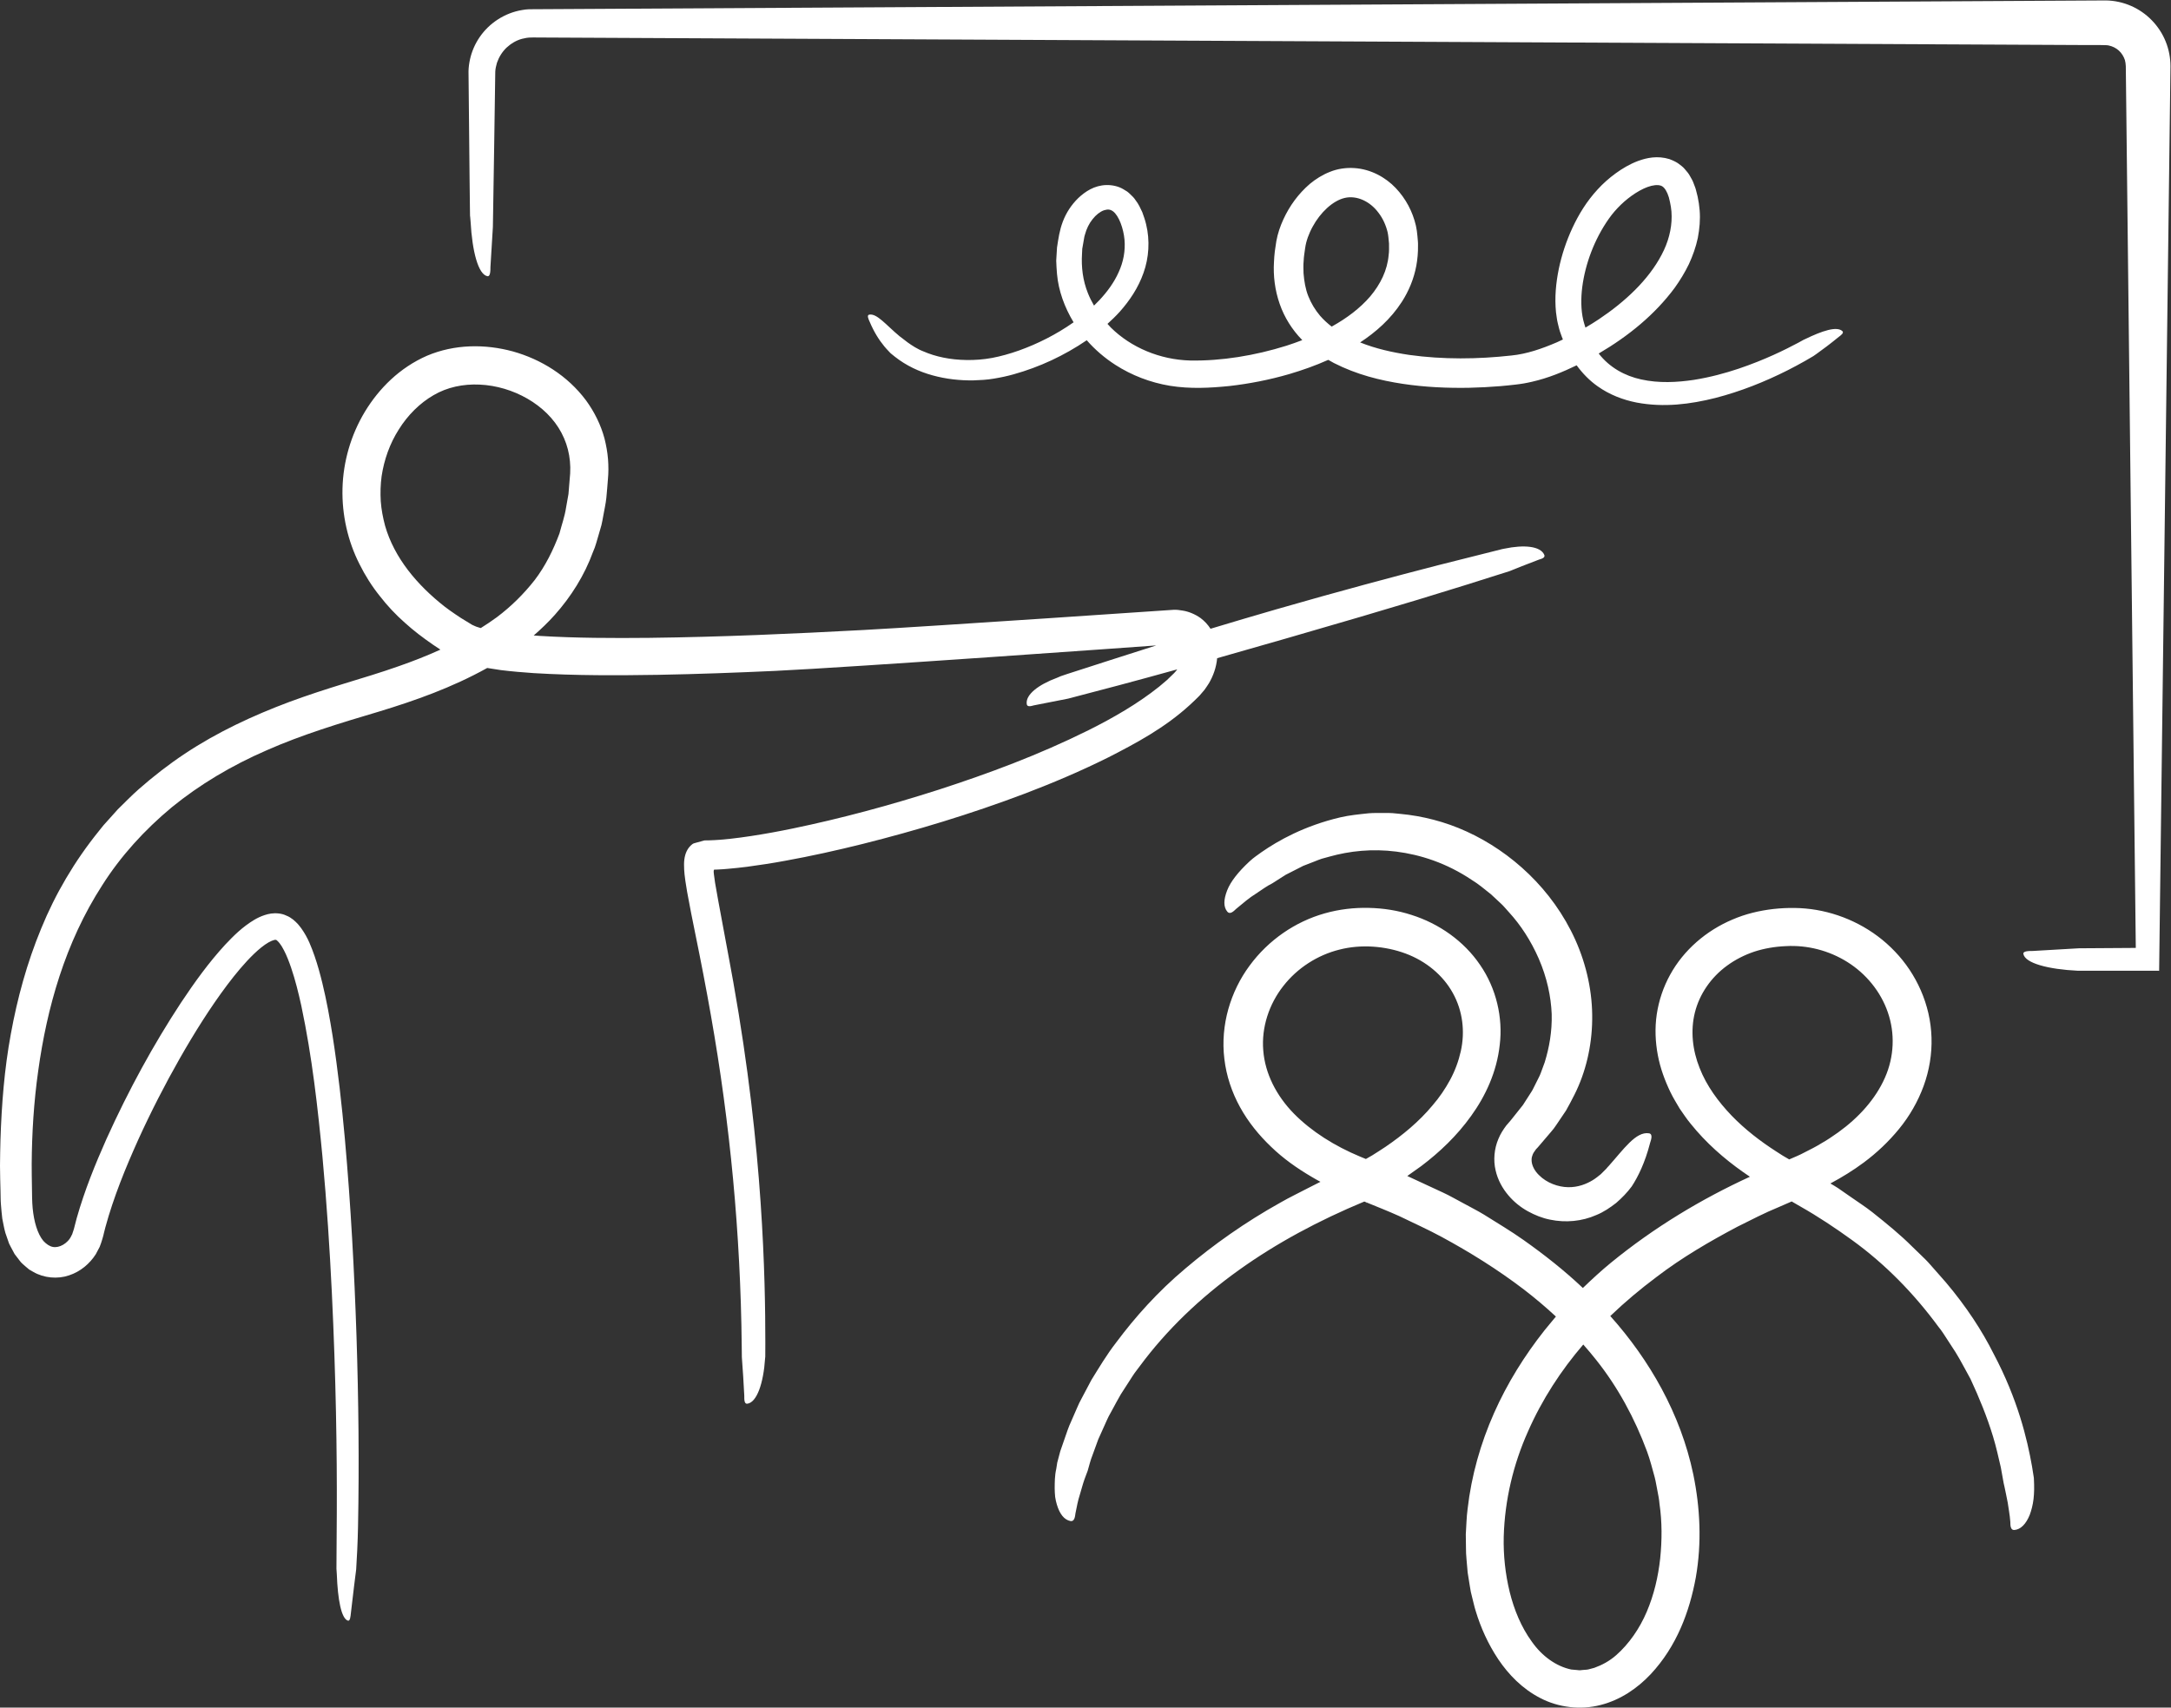
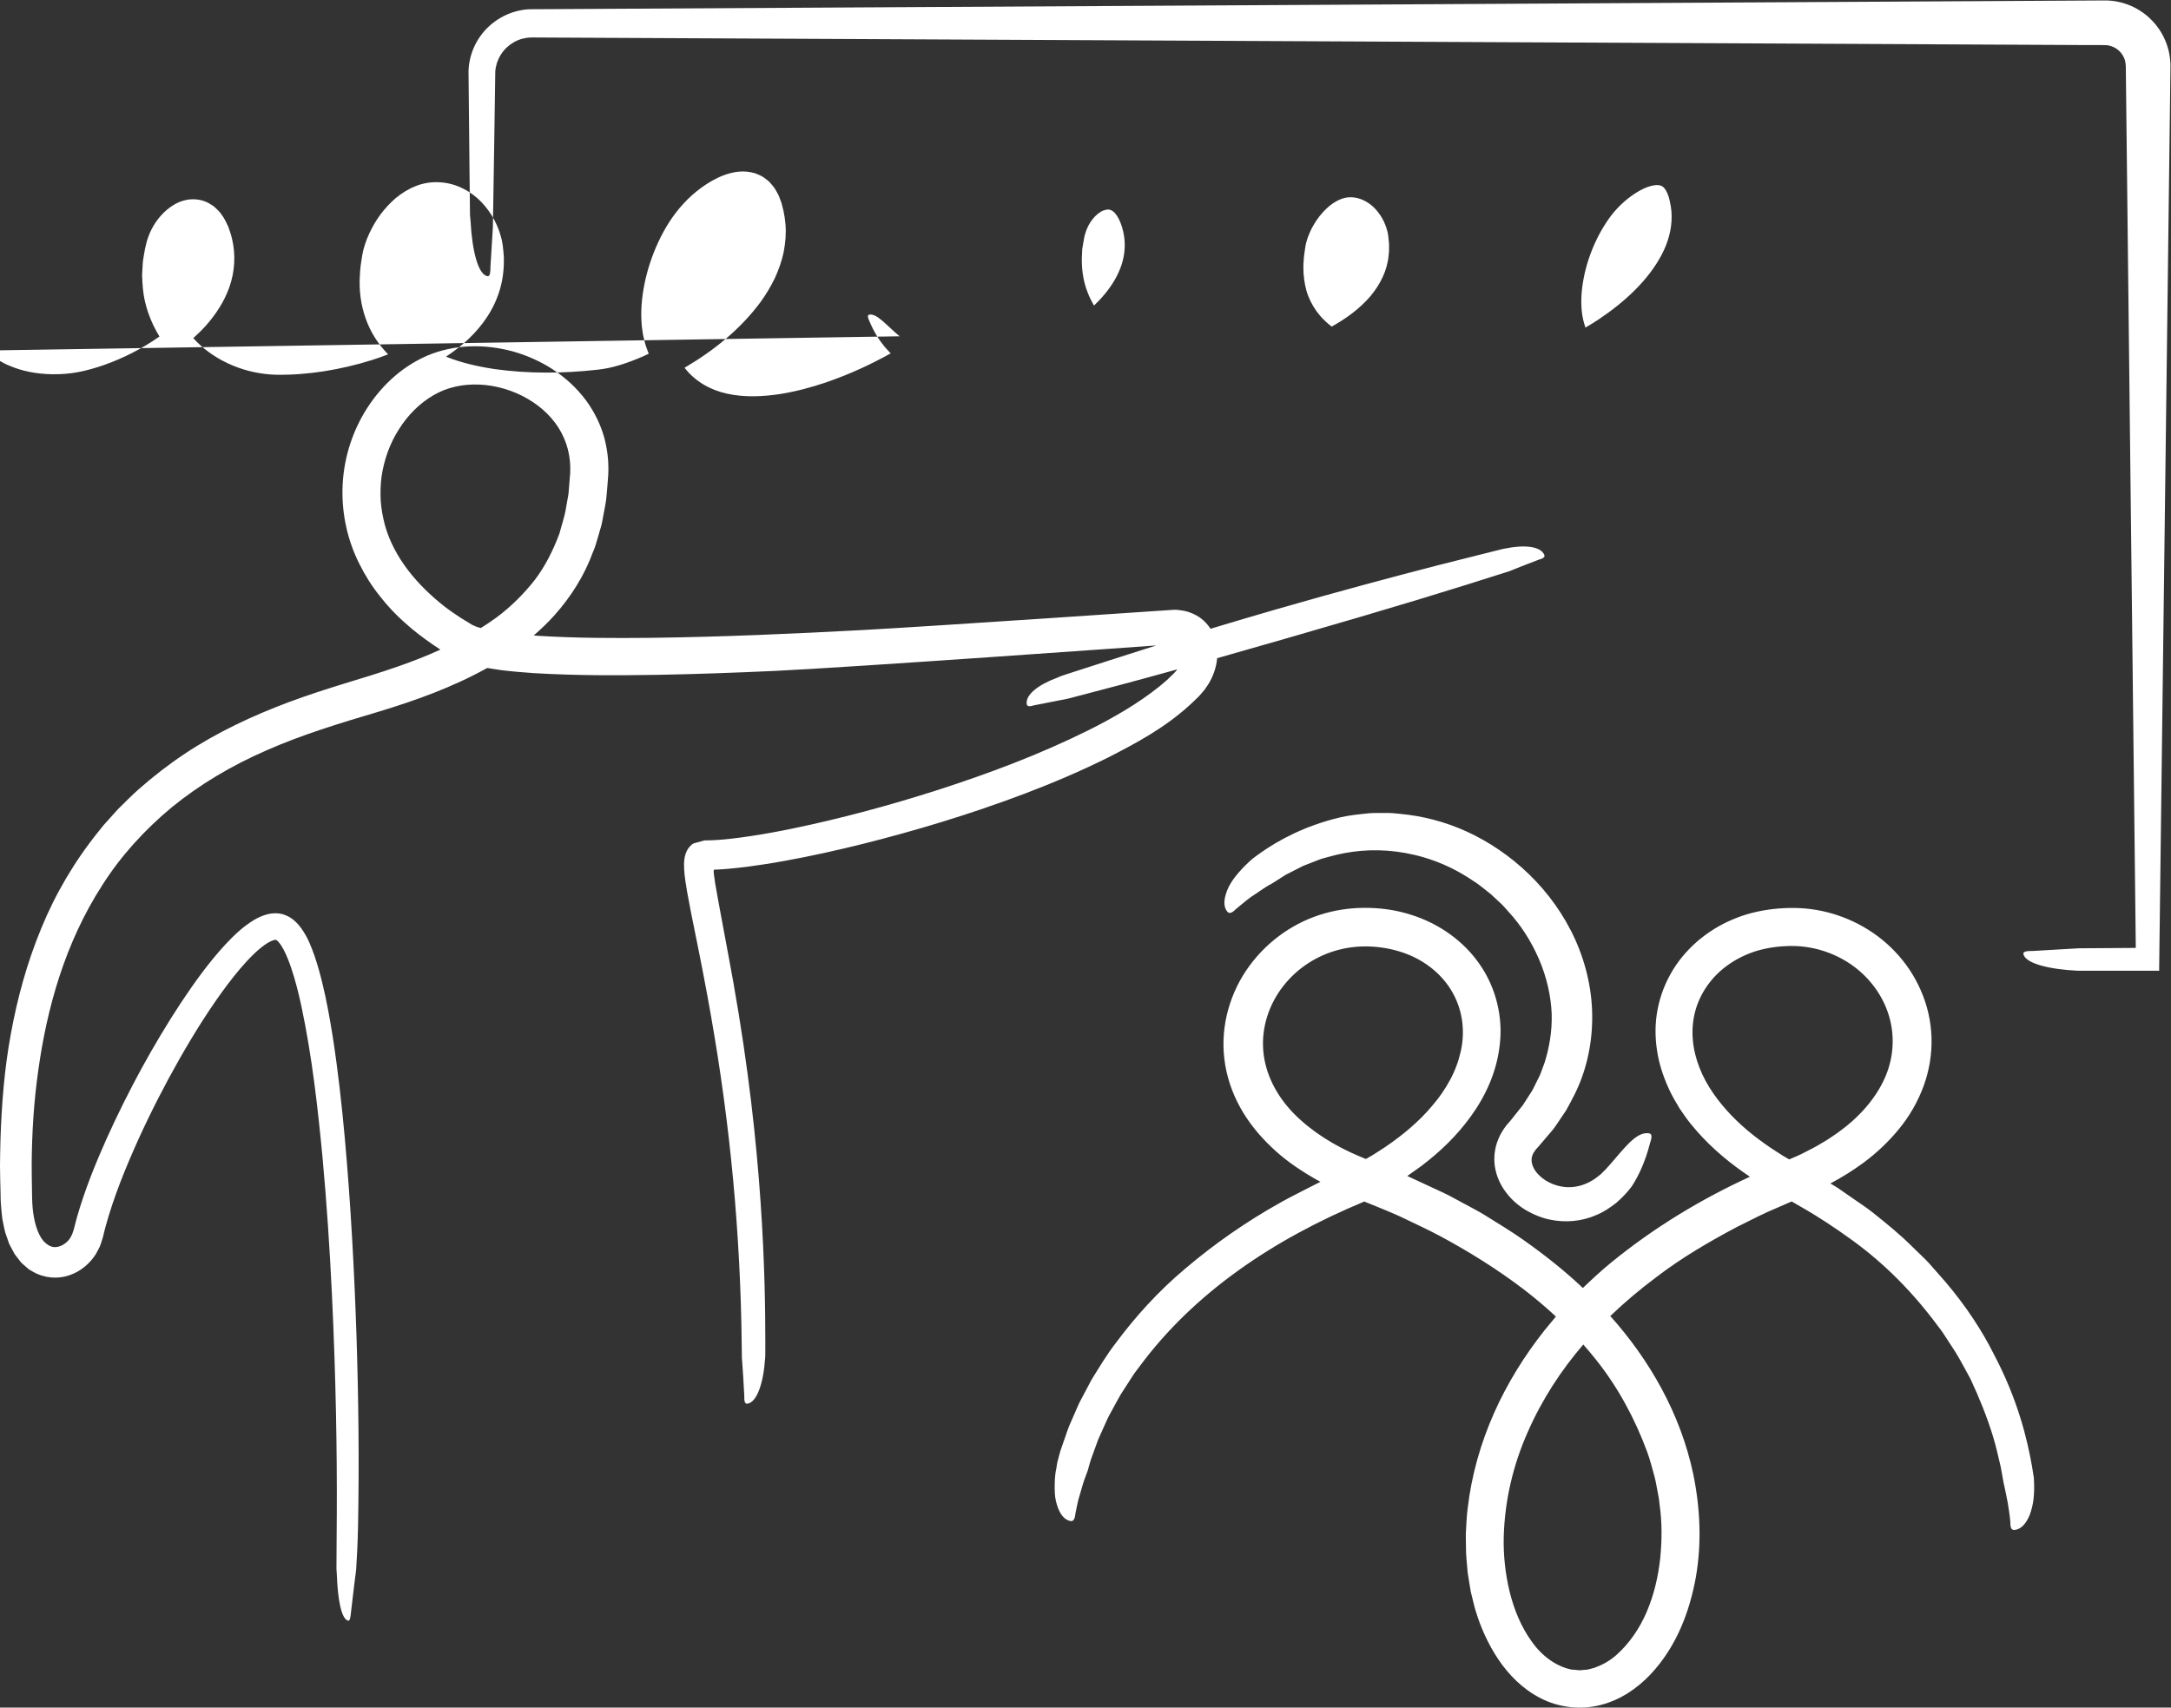
<svg xmlns="http://www.w3.org/2000/svg" xmlns:ns1="http://sodipodi.sourceforge.net/DTD/sodipodi-0.dtd" xmlns:ns2="http://www.inkscape.org/namespaces/inkscape" version="1.1" id="svg2" width="1009.013" height="793.707" viewBox="0 0 1009.013 793.707" ns1:docname="INS_Education_Red.eps">
  <rect x="0" y="0" width="1009.013" height="793.707" fill="#333333" stroke="none" />
  <defs id="defs6" />
  <g id="g8" ns2:groupmode="layer" ns2:label="ink_ext_XXXXXX" transform="matrix(1.333,0,0,-1.333,0,793.707)">
    <g id="g10" transform="scale(0.1)">
-       <path d="m 7567.63,5723.22 c -0.07,-19.54 -39.26,-3112.57 -39.5,-3153.14 0.68,-2.24 -1.73,-0.53 -3.11,-0.7 h -280.03 c -103.76,4.94 -184.26,26.35 -190.2,58.62 -1.89,10.25 18.85,10.37 32.97,10.37 44.57,2.53 146.28,8.43 160.62,9.3 66.49,0.43 131,0.85 193.88,1.26 1.53,0.17 3.51,-0.15 4.57,0.41 -0.04,1.69 -0.24,3.36 -0.15,4.95 l -34.77,3068.35 c 0,1.7 -0.16,1.89 -0.18,2.9 -0.11,6.64 -1.4,12.99 -2.96,19.28 -4,12.27 -11.04,23.95 -21.01,33.01 -9.96,9.06 -22.31,15.15 -35.41,17.86 -7.03,2.15 -42.99,1.2 -70.07,1.47 -57.03,0.06 -5410.12,26.39 -5410.12,26.39 -6.88,-0.01 -16.24,0.35 -20.49,-0.07 -10.62,0.04 -21.02,-1.85 -31.17,-4.44 -20.33,-5.32 -38.86,-16.54 -54.34,-30.81 -15.24,-14.62 -26.61,-33.02 -33.46,-52.85 -2.84,-10.1 -5.44,-20.35 -5.88,-30.97 0,0 -7.7,-531.36 -8.35,-541.56 -2.49,-40.81 -5.17,-84.89 -8.46,-138.7 -0.06,-14.11 -0.3,-34.85 -10.53,-32.96 -32.12,5.95 -53.06,86.44 -58.73,190.2 0,0 -1.34,15.56 -1.7,19.86 -0.24,-18.84 -1.04,65.82 -1.78,126.48 -0.73,65.75 -3.77,377.95 -3.77,377.95 0.24,13.68 2.15,27.5 5.07,41.17 5.98,27.38 17.42,54.17 33.9,78.12 32.63,47.98 86.62,84.46 148.66,94.45 7.7,1.43 15.48,2.35 23.34,2.6 0,0 5477.65,30.8 5498.01,30.73 29.83,-0.45 59.85,-6.9 87.28,-18.87 55.04,-23.79 99.13,-69.43 121.19,-124.5 11.12,-27.38 16.7,-57.24 16.68,-86.16 z M 5385.9,2250.29 c 15.59,50.63 25.88,106.72 24.29,168.01 -2.5,61.13 -16.3,126.92 -45.15,193.33 -27.36,62.62 -63.09,117.32 -104,161.93 -10.24,11.17 -19.56,22.92 -30.61,32.66 -10.75,10.03 -21.32,19.9 -31.74,29.62 -22.44,17.45 -43.24,35.83 -66.22,49.58 -89.01,59.9 -180.46,88.73 -264.3,99.43 -84.24,10.61 -162.01,2.31 -233.38,-17.66 -8.96,-2.47 -17.87,-4.92 -26.74,-7.37 -8.81,-2.69 -17.2,-6.6 -25.8,-9.8 l -38.4,-14.91 -61.28,-31.24 c -15.59,-9.95 -31.22,-19.91 -46.93,-29.93 -18.74,-8.89 -36.35,-22.66 -57.56,-36.36 -21.63,-13.22 -43.05,-31.64 -68.11,-52.48 -8.64,-8.45 -21.46,-20.71 -30.57,-9.98 -14.31,16.9 -13.13,42.52 -0.89,74.14 12.42,32.09 40.14,65.76 76.04,99.43 0,0 2.03,2.15 6.34,5.71 6.72,5.29 1.49,2.9 37.76,28.61 57.58,39.94 148.74,91.72 274.65,121.26 31.43,7.37 64.97,10.6 99.97,14.3 17.52,1.3 35.49,0.88 53.77,0.85 9.13,-0.02 18.4,0.41 27.66,-0.43 9.26,-0.89 18.59,-1.79 28.01,-2.69 75.24,-7.06 154.8,-26.48 231.61,-61.77 152.99,-70 298.49,-200.13 378.46,-377.84 39.61,-88.46 60.09,-184.57 58.6,-278.13 -1.11,-93.65 -23.07,-184.2 -61.48,-260.69 -9.59,-19.11 -19.51,-37.83 -29.73,-55.92 -11.57,-17.15 -23,-34.09 -34.27,-50.8 -5.35,-8.49 -11.69,-16.33 -18.31,-23.93 -6.47,-7.68 -45.87,-53.76 -45.87,-53.76 l -6.17,-6.47 c -6.11,-8.1 -11.06,-15.26 -12.87,-22.39 -2.83,-7 -2.88,-13.83 -2.24,-21.25 1.65,-14.71 10.49,-31.99 24.66,-45.88 28.07,-28.78 68.93,-42.43 102.64,-42.87 34.42,-0.51 63.34,11.05 85.46,24.48 11.08,6.72 20.17,14.49 28.3,20.95 7.53,7.52 13.91,13.89 19.07,19.04 5.88,7.4 4.96,5.72 6.33,7.28 0.83,0.82 1.26,1.24 1.26,1.24 52.91,59.2 95.65,122.1 141.18,114.92 14.07,-2.16 8.05,-21.19 3.79,-34.06 -17.33,-67.74 -41.85,-117.47 -63.79,-151 -15.54,-21.12 -34.19,-40.25 -54.35,-57.71 -21.2,-16.48 -43.7,-31.85 -69.17,-42.18 -50.08,-22.24 -107.6,-27.39 -161.35,-16.11 -27.08,5.35 -53.05,15.77 -77.76,29.41 -24.7,13.72 -47.82,31.96 -67.71,55.48 -19.77,23.39 -36.7,52.6 -44.54,87.56 -8.11,34.69 -4.81,74.93 9.88,109.03 6.93,17.33 16.97,32.62 27.25,46.46 5.31,6.16 10.64,12.36 16.02,18.61 0,0 38.73,48.31 42.17,52.96 3.14,4.94 22.28,35.14 29.09,45.32 6.84,10.22 11.24,21.74 17.22,32.76 5.16,11.37 12.07,22.27 16.27,34.45 4.18,12.15 8.95,24.32 13.54,36.8 z m 651.58,-186.07 c -46.33,48.44 -87.42,103.93 -111.54,166.07 -24.68,61.66 -32.47,129.65 -16.45,193.59 16.03,63.78 55.8,122.37 112.43,163.49 28.19,20.63 60.28,37.05 94.76,48.65 34.65,11.23 71.55,17.53 109.34,19.15 75.31,4.32 150.89,-15.09 215.29,-55.49 64.25,-40.23 116.1,-102.75 140.93,-175.54 25.17,-72.62 22.42,-154.19 -10.14,-227.61 -32.33,-73.63 -90.86,-138.95 -163.17,-190.9 -18.38,-12.72 -36.61,-25.75 -56.63,-36.84 -19.18,-12.13 -39.86,-22.4 -60.51,-32.83 -17.01,-9.3 -35.4,-16.58 -53.46,-24.46 -15.25,8.7 -30.37,17.57 -45.07,27.6 -55.38,35.57 -108.97,76.67 -155.78,125.12 z M 5769.33,803.148 c 4.02,-15.148 6.12,-30.718 9.34,-46.117 3.13,-15.429 6.09,-30.941 7.39,-46.672 9.17,-62.589 8.93,-126.769 2.4,-190.339 -6.87,-63.528 -21.7,-126.899 -46.77,-185.661 -24.89,-58.546 -61.64,-111.757 -106.27,-151.211 -23.83,-21.078 -50.22,-34.968 -76.61,-44.429 -6.75,-1.649 -13.4,-3.59 -20.1,-5.387 -6.67,-1.793 -13.55,-1.184 -20.25,-2.121 l -10.1,-1.102 c -3.36,-0.019 -6.7,0.68 -10.04,0.922 l -20.02,1.75 c -52.34,11.047 -102.07,46.52 -137.79,97.668 -36.51,50.18 -61.53,110.871 -76.93,173.313 -15.22,62.668 -22.12,127.468 -20.66,191.64 3.48,128.457 33.69,253.418 84.04,366.129 49.47,112.979 116.33,214.969 193.29,304.499 15.64,-17.71 30.96,-35.78 45.68,-54.49 74.64,-93.93 133.59,-202.24 176.74,-318.739 10.82,-29.231 18.17,-59.449 26.66,-89.653 z M 4511.41,2071.15 c -61.58,62.84 -100.86,140.52 -106.89,220.72 -6.6,80.05 20.24,161.03 69.76,224.05 49.27,63.4 119.98,108.34 195.95,127.16 75.31,19.38 159.51,12.62 230.31,-13.59 71.28,-26.39 130.78,-75.77 164.88,-137.7 34.46,-61.76 43.27,-134.48 27.79,-203.26 -7.74,-34.44 -20.19,-68.19 -37.28,-99.76 -17.16,-31.73 -37.71,-61.75 -61.64,-89.38 -46.62,-56.09 -103.86,-103.27 -163.73,-144.09 -15.3,-9.85 -30.28,-20.04 -45.65,-29.39 -7.45,-4.52 -15.02,-8.61 -22.54,-12.92 -2.36,0.97 -4.82,1.98 -7.18,2.95 -0.58,2.18 -0.64,2.72 0,0 -4.25,1.74 -8.61,3.53 -12.85,5.27 -88.67,36.95 -168.96,87.19 -230.93,149.94 z M 7091.46,797.371 c -0.04,0.699 -0.18,3.871 -0.18,3.871 -0.39,2.418 -4.62,28.836 -6.51,40.617 -16.52,93.473 -49.12,232.411 -133.92,392.201 -40.43,80.75 -95.72,165.22 -166.27,248.64 -17.65,20.87 -36.84,41.17 -55.33,62.85 -9.27,10.87 -19.63,20.78 -30.05,30.87 -10.42,10.09 -21.13,20.08 -31.57,30.55 -41.93,42.02 -89.43,80.56 -139.07,120.09 -24.77,19.72 -52.13,36.81 -78.82,55.73 -13.43,9.35 -26.97,18.77 -40.61,28.27 -8.84,5.8 -18.01,11.17 -27.22,16.54 40.4,21.58 79.54,45.75 116.24,72.98 45.6,33.84 87.12,73.21 123.38,117.53 36.21,44.29 65.48,95.01 85.36,149.22 19.85,54.24 29.47,112.32 27.54,169.47 -3.38,114.9 -53.22,222.28 -127.53,299.65 -74.24,78.2 -172.66,127.6 -273.39,144.91 -50.63,8.72 -101.18,8.64 -149.99,3.38 -49.06,-5.62 -97.67,-17.2 -143.11,-36.86 -90.95,-38.37 -170.11,-106.13 -217.37,-192.6 -23.74,-42.99 -39.45,-90.1 -46.57,-137.9 -7.1,-47.87 -4.93,-96.1 3.66,-141.86 8.55,-45.83 24.63,-89.05 43.9,-129.25 9.73,-20.3 21.47,-38.76 32.51,-57.81 12.55,-17.71 24.36,-36.18 38.12,-52.54 53.71,-66.97 116.67,-121.91 182.76,-168.43 7.83,-5.61 15.79,-11.06 23.83,-16.4 -168.86,-77.65 -333.28,-176.15 -484.91,-300.14 -33.67,-27.53 -65.78,-57.31 -97.5,-87.76 -65.02,61.6 -134.96,116.43 -206.5,167.09 -45.18,31.99 -92.26,59.75 -138.42,88.83 -23.28,14.19 -47.59,26.2 -71.27,39.33 -23.98,12.48 -47.25,26.43 -71.67,37.59 -24.3,11.44 -119.15,55.53 -124.27,57.63 0.22,0.14 32.7,23.26 48.83,34.75 63.35,47.87 123.76,104.86 173.79,174.78 50.03,69.23 89.53,153.6 99.72,248.08 11.51,93.82 -11.79,196.46 -68.71,278.69 -56.18,82.86 -142.95,143.76 -238.92,174.09 -47.99,15.58 -98.41,23.49 -148.88,24.51 -50.86,1.22 -103.53,-4.67 -154.29,-19.22 -101.84,-28.69 -195.93,-92.83 -261.58,-182.42 -65.82,-88.92 -102.2,-206.6 -87.79,-324.76 6.85,-58.76 25.99,-116.39 54.61,-168.23 28.56,-51.99 66.14,-98.14 108.42,-138.4 42.09,-40.79 89.81,-74.43 139.66,-103.8 10.6,-6.48 21.44,-12.46 32.33,-18.32 -14.41,-7.09 -28.63,-14.54 -42.82,-21.7 -32.32,-17.01 -64.91,-32.37 -95.75,-50.15 -124.39,-69.32 -234.88,-147.81 -331.44,-229.65 -97.11,-81.43 -176.57,-170.69 -241.87,-258.34 -33.63,-43.23 -60.35,-88.65 -86.75,-131.17 -11.74,-22.18 -23.2,-43.82 -34.37,-64.92 -5.82,-10.41 -10.91,-21.04 -15.35,-31.83 -4.67,-10.67 -22.82,-52.201 -27.22,-62.291 -4.35,-10.117 -7.48,-20.589 -11.18,-30.64 -7.02,-20.239 -13.83,-39.879 -20.43,-58.91 -14.72,-54.368 -9.65,-36.938 -11.03,-42.75 -0.63,-4 -2.85,-18.489 -2.85,-18.489 -5.55,-23.629 -5.35,-47.23 -5.55,-68.179 0.13,-10.551 0.7,-20.571 1.69,-29.969 1.27,-9.442 3.6,-18.371 5.94,-26.5 9.71,-32.633 25.54,-53.141 47.3,-57.363 13.82,-2.657 16.1,14.89 17.5,26.851 4.77,23.77 8.73,45.18 15.18,64.731 5.99,19.589 10.47,37.898 16.73,55.191 3.23,8.609 10.74,28.668 10.74,28.668 l 7.51,26.691 c 2.3,9.457 5.97,18.52 9.28,27.68 l 20,54.93 24.01,53.441 c 4.12,8.86 7.78,17.918 12.26,26.608 l 14.08,25.8 c 9.53,17.11 18.36,34.61 28.43,51.46 l 31.97,49.59 c 5.43,8.21 10.38,16.72 16.2,24.69 l 17.84,23.67 c 94,127.13 211.36,239.08 345.02,334.79 131.81,94.54 279.34,173.44 437.95,239.36 1.89,-0.77 3.78,-1.56 5.67,-2.34 2.17,-8.13 2.67,-9.58 0.41,-0.16 38.31,-15.61 76.73,-30.86 115.05,-48.01 49.01,-23.83 99.54,-46.36 148.5,-72.88 98.09,-53.15 194.76,-113.2 286.79,-183.39 38.28,-29.42 75.58,-60.87 111.54,-94.24 -13.47,-15.81 -26.37,-32.18 -39.77,-48.14 -69.22,-87.55 -129.74,-184.15 -176.15,-288.89 -46.4,-104.64 -78.69,-217.301 -91.99,-334.019 -3.94,-29.071 -4.2,-58.731 -6.28,-88.141 l 0.58,-44.5 c 0,-14.84 0.4,-29.699 2.06,-44.59 l 3.92,-44.668 c 2.08,-14.863 4.74,-29.711 7.13,-44.582 l 3.77,-22.301 5.42,-22.129 c 3.85,-14.718 6.83,-29.601 11.51,-44.191 17.65,-58.59 43.42,-115.969 79.05,-169.32 35.76,-52.887 83.36,-102.598 146.48,-134.95 62.54,-32.809 140.71,-42.449 210.36,-24.008 70.19,17.867 128.86,59.117 174.06,106.949 91.03,97.23 135.86,218.449 157.73,338.168 21.07,120.601 15.07,242.851 -8.94,359.293 -44.21,210.858 -152.57,398.888 -289.31,551.778 51.36,49.33 105.48,94.46 160.94,136.01 90.06,68.81 186.46,124.64 282.1,175.34 48.58,24.16 96.08,48.86 145.26,68.93 14.83,6.46 29.49,12.84 44.19,19.24 10.15,-5.79 20.01,-11.75 29.67,-17.22 63.37,-35.86 123.12,-75.8 181.19,-117.81 116.1,-83.99 216.15,-186.98 300.47,-301.6 11.32,-13.8 20.92,-28.78 30.48,-43.8 l 29.15,-44.86 c 18.94,-30.24 34.72,-62.4 52.41,-93.63 30.23,-64.97 57.66,-131.82 78.86,-201.601 10.6,-34.898 18.43,-70.597 26.81,-106.367 3.04,-17.434 9.99,-55.523 9.99,-55.523 1.21,-4.137 2.02,-8.379 2.9,-12.668 3.46,-17.172 7.62,-35.379 11.32,-55.481 2.61,-20.051 7.32,-42.172 8.97,-66.691 0.06,-12.008 0.36,-29.649 14.4,-28.379 22,2.012 40.33,20.871 53.16,52.422 5.82,15.668 10.88,34.347 13.37,55.379 2.46,20.75 2.71,43.859 1.4,68.089 0,0 -0.03,0.731 -0.09,2.141 z m -3318.85,4271.979 0.81,17.32 5.99,34.22 c 0.82,5.88 1.94,11.35 3.61,15.93 5.23,19.63 14.35,38.22 26.35,53.12 11.7,14.99 26.44,26.49 39.53,31.02 13.38,4.25 21.91,3.6 31.81,-3.54 20.82,-15.56 36.59,-60.67 40.04,-98.71 3.44,-39.05 -3.91,-77.96 -20.38,-113.5 -15.83,-35.79 -39.7,-68.13 -66.5,-96.87 -6.29,-6.76 -12.79,-13.3 -19.42,-19.67 -8.01,14.01 -15.37,28.32 -21.2,43.16 -17.84,44.03 -23.54,91.42 -20.64,137.52 z m 829.9,-215.98 c -17.29,20.46 -30.98,43.25 -40.86,68 -9.93,24.76 -14.4,52.01 -16.68,79.87 -0.28,14.16 -1.15,28.26 0.39,42.83 0.38,14.4 3.05,29.01 5,43.7 1.03,7.77 2.36,14.04 3.79,20.03 1.57,6.2 3.61,12.59 5.78,18.91 4.71,12.68 10.2,25.46 17.07,37.62 26.33,48.66 69.75,90.07 111.61,99.79 41.71,9.68 88.27,-11.61 117.99,-52.06 15.26,-19.77 25.78,-43.69 31.54,-67.66 2.62,-11.36 3.4,-25.71 4.84,-39.21 -0.16,-13.45 0.84,-27.06 -1.26,-40.17 -4.45,-53.11 -28.7,-102 -63.91,-143.9 -35.73,-41.8 -82.2,-76.31 -132.49,-104.42 -0.76,-0.42 -1.56,-0.78 -2.32,-1.2 -14.83,11.53 -28.51,24.08 -40.49,37.87 z m 917.63,-14.8 c -8.02,34.78 -8.49,74.38 -3.42,114.7 10.48,80.58 41.98,166.07 92.38,237.86 12.62,18.06 26.69,34.08 42.17,49.16 15.87,15.35 33.45,29.23 51.7,40.88 18.15,11.59 37.52,20.98 55.05,25.22 17.89,4.27 30.95,2.73 38.4,-2.3 7.82,-5.16 16.54,-18.46 22.31,-38.04 5.58,-21.62 9.86,-43.66 9.68,-66.14 0.33,-44.81 -11.91,-90.86 -35.03,-134.2 -45.82,-87.39 -126.9,-163.17 -218.42,-224.43 -15.28,-10.23 -31.07,-19.9 -47.06,-29.3 -2.9,8.8 -5.49,17.7 -7.76,26.59 z m -2383.43,-56.93 c -47.07,38.95 -79.38,81.13 -106.48,75.39 -8.33,-1.88 -2.3,-15.41 1.92,-24.55 14.97,-35.42 32.2,-63.02 51.3,-86.16 4.6,-5.94 9.93,-11.01 14.83,-16.44 l 5.62,-5.97 1.99,-1.98 c 4.7,-4.06 9.68,-7.79 14.52,-11.68 39.09,-30.87 84.43,-52.09 131.03,-64.78 46.65,-12.91 94.6,-18.17 142.14,-17.54 23.42,0.84 48,1.9 71.69,6.11 23.63,3.9 46.91,8.79 69.59,15.25 89.69,25.16 174.83,64.59 254.21,118.57 28.73,-32.75 62.36,-61.79 99.84,-85.85 56.41,-36.24 121.37,-61.58 190.48,-72.98 70.58,-11.27 138.24,-7.74 207.43,-0.75 68.92,7.87 138.55,21.31 208.54,41.67 45.23,13.36 90.79,29.36 135.81,49.57 6.55,-3.77 13.08,-7.62 19.69,-11.05 79.39,-40.51 161.16,-60.64 239.94,-72.61 79.01,-11.84 155.87,-14.99 230.32,-13.78 37.22,0.82 73.86,2.76 109.94,5.74 18.04,1.62 35.94,3.32 53.71,5.47 8.46,0.8 18.75,2.51 28.46,4.02 9.7,1.64 18.94,3.67 28.3,5.81 56.79,12.93 107.56,34.15 155.67,57.34 20.3,-27.8 44.62,-53 72.82,-72.88 41.48,-29.58 89.09,-47.74 136.26,-56.96 95.09,-17.95 187.71,-5.84 274.86,16.09 87.39,22.59 171.1,55.77 252.32,96.74 20.25,10.37 40.44,21.07 60.41,32.42 9.56,5.29 20.93,12.23 28.77,16.8 0,0 7.67,5.34 10.52,7.34 22.64,16.17 47.51,34.65 77.81,59.48 7.71,5.66 18.97,14.07 12.93,20.01 -19.29,18.5 -70.73,1.23 -130.7,-27.95 l -3.84,-1.64 c 0,0 -13.97,-7.68 -19.67,-10.82 -45.89,-24.39 -115,-58.96 -207.82,-90.38 -46.37,-15.49 -98.77,-29.94 -156.43,-39.07 -57.37,-8.47 -121.08,-12.28 -183.65,1.67 -56.31,12.27 -109.84,41.37 -147.68,90.25 104.65,61.38 196.01,136.12 264.89,229.04 18.72,26.08 35.44,53.57 49.52,82.51 13.46,29.33 24.51,59.86 31.19,91.66 6.02,31.89 9.07,64.46 6.33,96.59 -1.32,15.94 -3.58,31.89 -6.96,47.28 l -5.77,22.9 c -1.7,7.44 -5.68,16.32 -8.58,24.31 -2.63,8.06 -7.73,16.53 -12.46,24.71 -4.16,8.21 -11.13,16.22 -17.88,23.94 -6.07,7.98 -15.86,14.31 -24.26,20.8 -9.01,5.86 -19.41,10.49 -29.38,14.22 -42.01,12.84 -79.42,4.39 -109.03,-6.31 -30.09,-11.28 -55.35,-26.64 -78.5,-43.36 -23.19,-16.92 -43.6,-35.04 -62.7,-55.86 -38.32,-41.47 -65.99,-87.09 -87.81,-133.8 -21.79,-46.78 -37.66,-94.91 -47.87,-144.02 -9.99,-49.12 -14.74,-99.36 -9.66,-150.54 2.07,-12.88 2.92,-25.59 6.24,-38.45 3.02,-12.89 6.07,-25.82 10.49,-37.09 2.09,-6.61 4.84,-13.05 7.34,-19.55 -7.07,-3.32 -14.08,-6.76 -21.24,-9.91 -51.87,-22.25 -104.73,-40.63 -158.14,-45.93 -116.8,-13 -238.29,-14.43 -357.09,2.13 -58.6,8.81 -116.85,21.87 -170.47,43.46 54.24,35.72 106.19,80.75 145.42,141.57 23.99,37.21 42.07,80.32 50.45,125.94 4.1,22.76 6.24,46.01 5.84,69.17 0.53,11.68 -1.16,23.04 -2.03,34.58 -0.67,11.19 -2.76,23.6 -5.29,35.98 -11.28,48.63 -34.9,93.93 -70.62,131.42 -35.38,37.13 -87.06,65.91 -144.41,69.32 -28.23,1.93 -58.79,-2.51 -84.74,-13.21 -26.36,-10.33 -49.66,-25.14 -70.12,-42.07 -40.09,-34.66 -70.5,-76.45 -92.25,-123.76 -10.8,-23.56 -19.63,-49 -24.4,-75.57 -1.8,-12.03 -3.59,-24.03 -5.37,-35.98 -1.69,-11.99 -2.13,-24.36 -2.88,-36.49 -3,-48.73 3.29,-99.12 19.83,-146.46 16.29,-47.35 43.82,-90.49 77.38,-124.87 0.5,-0.51 1.06,-0.94 1.56,-1.46 -18.28,-7.01 -36.69,-13.67 -55.31,-19.6 -110.55,-34.62 -226.71,-53.48 -335.8,-51.59 -105.3,2.82 -206.04,45.24 -276.42,114.88 -4.18,4.11 -7.87,8.59 -11.82,12.87 14.88,13.45 29.41,27.51 43.19,42.74 33.84,38.23 64.2,82.81 82.6,135.45 18.65,52.27 22.75,112.64 8.96,168.93 -3.24,14.17 -8.22,28.09 -13.29,42.24 -6.69,14.26 -12.91,28.53 -23.92,42.51 -4.45,7.08 -11.05,13.72 -18.06,20.12 -3.53,3.15 -6.57,6.58 -10.67,9.32 -4.17,2.79 -8.53,5.37 -12.9,7.91 -17.27,10.52 -39.13,15.36 -59.64,14.87 -41.81,-1 -73.88,-22.58 -98.09,-45.41 -24.17,-23.55 -42.24,-51.47 -53.82,-81.98 -12.03,-31.79 -15.51,-60.16 -20.3,-90.35 -0.91,-15.21 -1.83,-30.5 -2.75,-45.87 0.52,-15.42 1.37,-30.98 2.74,-46.54 5.14,-58.5 26.33,-116.44 57.84,-168.47 -61.74,-43.37 -127.11,-75.69 -190.27,-98.27 -32.05,-11.38 -63.67,-20.21 -94.12,-25.97 -30.14,-5.52 -59.79,-7.69 -88.57,-7.24 -57.19,0.7 -108.66,11.65 -150.56,30.04 -40.17,14.94 -83.84,54.66 -73.55,45.58 -2.03,1.53 -9.44,7.07 -9.44,7.07 z M 1659.69,3769.5 c -4.31,2.24 -8.37,3.85 -13.18,5.87 l -19.72,12.03 c -13.21,7.95 -26.45,15.89 -38.87,24.83 -12.61,8.7 -25.35,17.31 -37.33,26.7 -95.81,75.07 -175.95,169.95 -208.03,282.25 -7.41,28.05 -12.98,56.58 -15.03,85.53 -1.7,28.93 -0.88,58.03 2.98,86.89 8.62,57.47 28.44,113.92 59.92,163.12 30.8,49.45 72.9,91.8 121.34,119.68 46.94,27.6 103.2,39.61 160.99,36.81 115.1,-5.18 233.07,-69.53 284.93,-168.33 12.99,-24.51 21.96,-50.79 26.67,-78.08 4.68,-27.98 5.4,-53.61 1.58,-87.25 l -3.89,-47.88 c -2.4,-15.67 -5.95,-31.07 -8.29,-46.69 -4.71,-31.52 -15.36,-60.68 -23.17,-90.9 -21.71,-57.97 -49,-113.41 -86.32,-162.34 -37.89,-48.35 -82.05,-92.11 -132.24,-129.81 -17.98,-13.25 -36.69,-25.62 -55.7,-37.6 -5.62,1.75 -11.86,3.35 -16.64,5.17 z M 4149.2,3496.76 c 11.2,10.26 21.71,20.41 32.84,31.59 5.9,6.72 11.85,13.41 17.48,20.41 5.18,7.45 10.43,14.87 15.28,22.6 15.19,25.73 25.99,55.37 28.97,87.84 70.98,20.08 150.25,42.74 240.96,68.92 402.19,116.08 560.68,165.3 778.57,234.64 23.55,9.74 57.13,23 102.78,40.31 9.11,2.62 22.46,6.61 18.32,16.39 -13.05,30.78 -70.84,36.08 -139.2,21.65 0,0 -0.52,-0.06 -1.53,-0.24 -1.64,-0.3 -0.69,0.12 -7.52,-1.6 -10.99,-2.7 -149.31,-37.46 -222.76,-56.05 -146.75,-37.85 -347.45,-91.27 -563.23,-153.54 -79.48,-22.94 -156.56,-45.8 -229.48,-67.84 -9.18,14.14 -20.97,27.04 -34.8,37.35 -19.4,13.7 -41.68,22.83 -62.62,26.04 -10.6,1.9 -21.11,3.16 -30.84,2.73 0,0 -838.75,-57.28 -1082.5,-70.48 -243.7,-13.03 -493.19,-24.32 -746.69,-27.36 -126.61,-1.22 -254.62,-0.92 -381.36,6.75 -6.99,0.45 -14.01,1.03 -21.02,1.53 25.6,22.27 50.41,45.82 73.44,71.71 56.26,63.1 103.61,137.78 133.25,219.48 9.22,19.85 13.75,41.07 20.27,61.81 l 9.08,31.34 c 2.77,10.5 4.19,21.21 6.32,31.83 3.63,21.3 8.76,42.62 10.96,64.12 2.19,21.44 3.62,43.01 5.44,64.61 0.89,10.78 1.71,21.3 1.67,33.8 -0.03,12 -0.33,24.02 -1.33,36.14 -1.99,24.16 -6.3,48.36 -12.32,72.18 -12.77,47.58 -35.23,92.7 -64.22,132.48 -64.78,86.95 -157.44,143.51 -254.75,170.85 -97.47,26.64 -203.98,25.7 -299.93,-14.95 -95.33,-41.76 -166.98,-113.67 -216.4,-195 -49.29,-81.71 -75.79,-174.82 -78.16,-267.57 -2.41,-92.69 18.9,-184.75 59.33,-264.16 19.77,-39.93 43.54,-77.29 70.61,-110.99 26.46,-34.34 55.9,-65.35 87.33,-93.16 15.66,-13.86 31.51,-27.58 47.95,-40.03 16.5,-12.49 32.95,-24.78 49.79,-36.24 8.79,-5.98 17.49,-11.96 26.38,-17.59 -47.63,-21.62 -96.75,-40.9 -146.65,-58.24 -61.34,-21.72 -124.1,-40.38 -188.55,-60.14 -64.09,-19.76 -128.44,-40.62 -191.96,-64.14 -126.837,-47.48 -250.974,-105.25 -364.06,-180.49 -56.492,-37.49 -110.031,-79.16 -160.75,-123.8 -25.352,-22.31 -48.715,-46.66 -72.809,-70.08 l -50.453,-56.2 -15.668,-19.61 C 260.449,2952.36 192.777,2837.12 143.684,2716.81 93.949,2596.66 60.289,2472.65 37.797,2349.06 14.914,2225.36 5.652,2101.82 1.637,1980.32 1.09,1949.93 -0.031,1919.65 0,1889.45 c 0.031,-30.14 1.211,-60.17 1.812,-90.11 0.551,-15.29 0.062,-29.2 1.465,-45.53 1.539,-16.33 2.52,-32.5 4.723,-48.84 3.512,-16.57 6.019,-32.97 10.715,-49.51 l 12.871,-37.24 6.281,-12.3 c 4.266,-8.18 8.496,-16.32 13.035,-24.34 5.766,-7.82 11.691,-15.57 17.734,-23.17 5.371,-7.87 14.02,-14.36 21.527,-21.17 l 11.801,-9.84 13.879,-8 c 36.886,-21.59 85.078,-25.92 124.781,-12.24 40.133,13.13 72.309,40.83 93.352,73.73 4.711,8.49 9.265,17.1 13.617,25.74 3.758,8.82 6.289,18.02 9.234,27.08 3.324,10.3 4.016,15.04 5.75,21.94 l 4.938,19.47 c 28.355,104.2 69.996,206.26 114.136,304.35 44.633,98.15 93.289,192.89 144.856,283.57 51.648,90.55 106.203,177.49 165.594,256.7 29.773,39.31 60.832,77.14 93.925,108.87 16.442,15.67 33.707,30.02 49.907,39.4 7.945,4.58 15.648,7.74 20.664,8.75 2.91,0.75 3.558,0.42 4.429,0.51 0.864,-0.17 1.762,-0.24 2.567,-0.68 0.179,-0.63 1.781,-0.78 4.219,-3.57 2.207,-1.6 4.839,-5.17 7.339,-8.2 2.657,-3.22 5.09,-7.52 7.707,-11.25 l 7.36,-13.18 c 9.601,-18.41 17.611,-39.53 24.911,-60.79 14.59,-42.78 25.67,-87.75 35.49,-132.45 38.09,-179.84 57.41,-357.31 73.55,-524.69 15.49,-167.73 25.62,-326.73 32.87,-475.7 14.37,-297.97 18.16,-555.85 17.27,-766.67 -0.34,-52.688 -0.66,-102.469 -0.96,-149.231 -0.39,-65.507 -0.29,-43.578 -0.03,-50.007 0.15,-3.59 1.08,-16.582 1.08,-16.582 3.16,-86.481 15.48,-154.36 38.9,-161.098 7.56,-2.113 8.95,15.297 10.22,27.117 5.45,50.66 18.32,151.363 18.32,151.363 l 3.74,67.848 c 1.29,27.43 2.2,54.871 2.75,82.332 4.37,219.637 1.86,439.968 -5.35,664.258 -7.56,224.28 -19.52,452.48 -40.56,687.7 -10.74,117.61 -23.78,236.96 -42.74,358.47 -9.76,60.77 -20.65,122.06 -35.78,184.08 -7.58,31.01 -16.04,62.2 -26.9,93.75 -11.2,31.57 -22.83,63.98 -46.29,96.83 -3.73,5.23 -8.09,10.32 -12.24,15.39 -5.22,5.24 -10.01,10.36 -16.31,15.38 -6.42,4.84 -14.95,10.86 -23.449,13.78 -8.293,4.2 -17.375,6.48 -26.602,7.58 -9.222,1.13 -18.863,0.94 -27.054,-0.27 -7.86,-1.17 -15.649,-3 -22.332,-5.33 -13.762,-4.49 -25.52,-10.26 -36.039,-16.48 -41.883,-25.15 -71.911,-55.4 -101.301,-86.51 -57.707,-62.66 -106.957,-131.28 -154.746,-203.14 -94.641,-144.15 -181.305,-301.77 -259.551,-474.84 -38.606,-86.88 -75.57,-177.16 -103.68,-276.03 -3.461,-12.4 -6.734,-24.97 -9.797,-37.74 -1.566,-5.99 -2.828,-8.04 -4.046,-12.31 -1.012,-3.87 -2.25,-7.61 -4.481,-10.72 -6.203,-14.23 -17.387,-24.9 -29.019,-31.76 -11.786,-6.85 -24.465,-9.79 -35.829,-7.61 -11.379,2.19 -22.207,9.47 -32.89,20.79 -20.817,24.75 -32.977,68.04 -37.43,113.88 -2.144,22.06 -2.254,49.25 -2.582,75.41 -0.273,26.29 -1.012,52.74 -0.828,79.35 0.742,106.21 7.187,215 22.75,324.8 30.332,218.75 93.461,446.14 223.434,647.28 63.921,100.82 146.535,192.04 242.585,271.8 96.95,78.93 208.192,145.36 330.25,198.33 121.947,53.97 253.247,93.97 392.297,135.21 124.64,37.93 253.3,83.12 376.94,151.9 15.93,-2.68 31.64,-4.99 47.47,-7.42 38.71,-4.68 76.72,-7.98 114.24,-10.5 149.76,-9.04 293.35,-8.17 433.28,-6.01 139.82,2.54 275.56,7.68 407.74,13.7 264.33,12.25 1309.37,87.2 1329.94,88.82 -50.53,-15.78 -270.48,-86.62 -311.2,-99.84 -25.23,-8.13 -23.2,-8.14 -28.42,-10.25 -3.69,-1.49 -5.59,-2.39 -5.59,-2.39 -65.54,-24.2 -111.62,-59.49 -106.26,-92.49 1.71,-10.47 15.13,-6.74 24.23,-4.1 50.14,9.86 87.51,17.21 120.1,23.62 118.52,30.77 230.26,60.31 380.45,102.01 -3.32,-4.43 -6.89,-8.81 -11,-13.08 l -25.11,-24.28 -27.21,-23.01 c -74.92,-59.85 -160.52,-108.92 -246.62,-151.98 -173,-85.98 -349.55,-151.32 -521.78,-207.15 -172.54,-55.36 -342.1,-100.81 -508.28,-135.23 -49.07,-10.2 -97.95,-19.1 -146.4,-26.46 -24.24,-3.83 -48.32,-6.84 -72.23,-9.59 l -35.59,-3.38 -18.63,-1.18 c -12.22,-1 -23.98,-0.77 -35.84,-1.09 l -29.4,-8.11 c -4.95,-1.31 -10.04,-2.4 -13.35,-5.45 -3.84,-3.13 -7.84,-6.82 -10.94,-10.84 -12.42,-15.82 -17.27,-36.24 -17.38,-59.3 -0.27,-11.38 0.78,-23.06 1.76,-34.69 l 2.93,-23.17 c 1.85,-13.06 3.95,-25.69 6.14,-38.19 8.84,-49.85 18.8,-97.89 28.43,-145.88 39.19,-191.29 73.38,-379.59 98.9,-569.58 25.8,-189.83 43.71,-380.69 53.79,-574.55 5.08,-96.93 8.19,-194.61 9.18,-293.28 l 0.45,-38.86 0.69,-9.9 c 2.54,-35.53 5.4,-74.68 7.8,-124.72 -0.2,-11.74 -0.37,-29.01 10.27,-27.69 33.39,4.07 56.71,71.14 62.31,158.44 l 0.59,5.4 c 0.01,2.89 0.14,34.41 0.2,48.46 -0.02,112.39 -1.95,278.12 -16.52,490.44 -14.47,212.2 -42.37,471.22 -95.13,767.37 -13.02,73.99 -57.52,307.28 -63.6,346.5 -1.5,9.77 -2.86,19.49 -3.99,28.99 l -0.65,6.35 -0.16,3.04 c -0.02,2.01 0.02,4.06 0.72,5.97 0.84,2.32 3.62,1.36 5.46,1.53 h 3.05 l 6.69,0.34 c 11.27,0.51 22.47,1.22 33.49,2.33 22.31,1.72 44.29,4.47 66.51,7.07 44.11,5.96 88.56,12.61 133.04,20.93 89.16,16.08 179.46,36.08 271.26,58.97 183.49,46.04 373.15,102.87 566.44,175.97 96.53,36.86 193.9,78.04 290.9,126.44 96.52,49.48 195.58,102.3 283.27,182.65" style="fill:#ffffff;fill-opacity:1;fill-rule:nonzero;stroke:none" id="path12" />
+       <path d="m 7567.63,5723.22 c -0.07,-19.54 -39.26,-3112.57 -39.5,-3153.14 0.68,-2.24 -1.73,-0.53 -3.11,-0.7 h -280.03 c -103.76,4.94 -184.26,26.35 -190.2,58.62 -1.89,10.25 18.85,10.37 32.97,10.37 44.57,2.53 146.28,8.43 160.62,9.3 66.49,0.43 131,0.85 193.88,1.26 1.53,0.17 3.51,-0.15 4.57,0.41 -0.04,1.69 -0.24,3.36 -0.15,4.95 l -34.77,3068.35 c 0,1.7 -0.16,1.89 -0.18,2.9 -0.11,6.64 -1.4,12.99 -2.96,19.28 -4,12.27 -11.04,23.95 -21.01,33.01 -9.96,9.06 -22.31,15.15 -35.41,17.86 -7.03,2.15 -42.99,1.2 -70.07,1.47 -57.03,0.06 -5410.12,26.39 -5410.12,26.39 -6.88,-0.01 -16.24,0.35 -20.49,-0.07 -10.62,0.04 -21.02,-1.85 -31.17,-4.44 -20.33,-5.32 -38.86,-16.54 -54.34,-30.81 -15.24,-14.62 -26.61,-33.02 -33.46,-52.85 -2.84,-10.1 -5.44,-20.35 -5.88,-30.97 0,0 -7.7,-531.36 -8.35,-541.56 -2.49,-40.81 -5.17,-84.89 -8.46,-138.7 -0.06,-14.11 -0.3,-34.85 -10.53,-32.96 -32.12,5.95 -53.06,86.44 -58.73,190.2 0,0 -1.34,15.56 -1.7,19.86 -0.24,-18.84 -1.04,65.82 -1.78,126.48 -0.73,65.75 -3.77,377.95 -3.77,377.95 0.24,13.68 2.15,27.5 5.07,41.17 5.98,27.38 17.42,54.17 33.9,78.12 32.63,47.98 86.62,84.46 148.66,94.45 7.7,1.43 15.48,2.35 23.34,2.6 0,0 5477.65,30.8 5498.01,30.73 29.83,-0.45 59.85,-6.9 87.28,-18.87 55.04,-23.79 99.13,-69.43 121.19,-124.5 11.12,-27.38 16.7,-57.24 16.68,-86.16 z M 5385.9,2250.29 c 15.59,50.63 25.88,106.72 24.29,168.01 -2.5,61.13 -16.3,126.92 -45.15,193.33 -27.36,62.62 -63.09,117.32 -104,161.93 -10.24,11.17 -19.56,22.92 -30.61,32.66 -10.75,10.03 -21.32,19.9 -31.74,29.62 -22.44,17.45 -43.24,35.83 -66.22,49.58 -89.01,59.9 -180.46,88.73 -264.3,99.43 -84.24,10.61 -162.01,2.31 -233.38,-17.66 -8.96,-2.47 -17.87,-4.92 -26.74,-7.37 -8.81,-2.69 -17.2,-6.6 -25.8,-9.8 l -38.4,-14.91 -61.28,-31.24 c -15.59,-9.95 -31.22,-19.91 -46.93,-29.93 -18.74,-8.89 -36.35,-22.66 -57.56,-36.36 -21.63,-13.22 -43.05,-31.64 -68.11,-52.48 -8.64,-8.45 -21.46,-20.71 -30.57,-9.98 -14.31,16.9 -13.13,42.52 -0.89,74.14 12.42,32.09 40.14,65.76 76.04,99.43 0,0 2.03,2.15 6.34,5.71 6.72,5.29 1.49,2.9 37.76,28.61 57.58,39.94 148.74,91.72 274.65,121.26 31.43,7.37 64.97,10.6 99.97,14.3 17.52,1.3 35.49,0.88 53.77,0.85 9.13,-0.02 18.4,0.41 27.66,-0.43 9.26,-0.89 18.59,-1.79 28.01,-2.69 75.24,-7.06 154.8,-26.48 231.61,-61.77 152.99,-70 298.49,-200.13 378.46,-377.84 39.61,-88.46 60.09,-184.57 58.6,-278.13 -1.11,-93.65 -23.07,-184.2 -61.48,-260.69 -9.59,-19.11 -19.51,-37.83 -29.73,-55.92 -11.57,-17.15 -23,-34.09 -34.27,-50.8 -5.35,-8.49 -11.69,-16.33 -18.31,-23.93 -6.47,-7.68 -45.87,-53.76 -45.87,-53.76 l -6.17,-6.47 c -6.11,-8.1 -11.06,-15.26 -12.87,-22.39 -2.83,-7 -2.88,-13.83 -2.24,-21.25 1.65,-14.71 10.49,-31.99 24.66,-45.88 28.07,-28.78 68.93,-42.43 102.64,-42.87 34.42,-0.51 63.34,11.05 85.46,24.48 11.08,6.72 20.17,14.49 28.3,20.95 7.53,7.52 13.91,13.89 19.07,19.04 5.88,7.4 4.96,5.72 6.33,7.28 0.83,0.82 1.26,1.24 1.26,1.24 52.91,59.2 95.65,122.1 141.18,114.92 14.07,-2.16 8.05,-21.19 3.79,-34.06 -17.33,-67.74 -41.85,-117.47 -63.79,-151 -15.54,-21.12 -34.19,-40.25 -54.35,-57.71 -21.2,-16.48 -43.7,-31.85 -69.17,-42.18 -50.08,-22.24 -107.6,-27.39 -161.35,-16.11 -27.08,5.35 -53.05,15.77 -77.76,29.41 -24.7,13.72 -47.82,31.96 -67.71,55.48 -19.77,23.39 -36.7,52.6 -44.54,87.56 -8.11,34.69 -4.81,74.93 9.88,109.03 6.93,17.33 16.97,32.62 27.25,46.46 5.31,6.16 10.64,12.36 16.02,18.61 0,0 38.73,48.31 42.17,52.96 3.14,4.94 22.28,35.14 29.09,45.32 6.84,10.22 11.24,21.74 17.22,32.76 5.16,11.37 12.07,22.27 16.27,34.45 4.18,12.15 8.95,24.32 13.54,36.8 z m 651.58,-186.07 c -46.33,48.44 -87.42,103.93 -111.54,166.07 -24.68,61.66 -32.47,129.65 -16.45,193.59 16.03,63.78 55.8,122.37 112.43,163.49 28.19,20.63 60.28,37.05 94.76,48.65 34.65,11.23 71.55,17.53 109.34,19.15 75.31,4.32 150.89,-15.09 215.29,-55.49 64.25,-40.23 116.1,-102.75 140.93,-175.54 25.17,-72.62 22.42,-154.19 -10.14,-227.61 -32.33,-73.63 -90.86,-138.95 -163.17,-190.9 -18.38,-12.72 -36.61,-25.75 -56.63,-36.84 -19.18,-12.13 -39.86,-22.4 -60.51,-32.83 -17.01,-9.3 -35.4,-16.58 -53.46,-24.46 -15.25,8.7 -30.37,17.57 -45.07,27.6 -55.38,35.57 -108.97,76.67 -155.78,125.12 z M 5769.33,803.148 c 4.02,-15.148 6.12,-30.718 9.34,-46.117 3.13,-15.429 6.09,-30.941 7.39,-46.672 9.17,-62.589 8.93,-126.769 2.4,-190.339 -6.87,-63.528 -21.7,-126.899 -46.77,-185.661 -24.89,-58.546 -61.64,-111.757 -106.27,-151.211 -23.83,-21.078 -50.22,-34.968 -76.61,-44.429 -6.75,-1.649 -13.4,-3.59 -20.1,-5.387 -6.67,-1.793 -13.55,-1.184 -20.25,-2.121 l -10.1,-1.102 c -3.36,-0.019 -6.7,0.68 -10.04,0.922 l -20.02,1.75 c -52.34,11.047 -102.07,46.52 -137.79,97.668 -36.51,50.18 -61.53,110.871 -76.93,173.313 -15.22,62.668 -22.12,127.468 -20.66,191.64 3.48,128.457 33.69,253.418 84.04,366.129 49.47,112.979 116.33,214.969 193.29,304.499 15.64,-17.71 30.96,-35.78 45.68,-54.49 74.64,-93.93 133.59,-202.24 176.74,-318.739 10.82,-29.231 18.17,-59.449 26.66,-89.653 z M 4511.41,2071.15 c -61.58,62.84 -100.86,140.52 -106.89,220.72 -6.6,80.05 20.24,161.03 69.76,224.05 49.27,63.4 119.98,108.34 195.95,127.16 75.31,19.38 159.51,12.62 230.31,-13.59 71.28,-26.39 130.78,-75.77 164.88,-137.7 34.46,-61.76 43.27,-134.48 27.79,-203.26 -7.74,-34.44 -20.19,-68.19 -37.28,-99.76 -17.16,-31.73 -37.71,-61.75 -61.64,-89.38 -46.62,-56.09 -103.86,-103.27 -163.73,-144.09 -15.3,-9.85 -30.28,-20.04 -45.65,-29.39 -7.45,-4.52 -15.02,-8.61 -22.54,-12.92 -2.36,0.97 -4.82,1.98 -7.18,2.95 -0.58,2.18 -0.64,2.72 0,0 -4.25,1.74 -8.61,3.53 -12.85,5.27 -88.67,36.95 -168.96,87.19 -230.93,149.94 z M 7091.46,797.371 c -0.04,0.699 -0.18,3.871 -0.18,3.871 -0.39,2.418 -4.62,28.836 -6.51,40.617 -16.52,93.473 -49.12,232.411 -133.92,392.201 -40.43,80.75 -95.72,165.22 -166.27,248.64 -17.65,20.87 -36.84,41.17 -55.33,62.85 -9.27,10.87 -19.63,20.78 -30.05,30.87 -10.42,10.09 -21.13,20.08 -31.57,30.55 -41.93,42.02 -89.43,80.56 -139.07,120.09 -24.77,19.72 -52.13,36.81 -78.82,55.73 -13.43,9.35 -26.97,18.77 -40.61,28.27 -8.84,5.8 -18.01,11.17 -27.22,16.54 40.4,21.58 79.54,45.75 116.24,72.98 45.6,33.84 87.12,73.21 123.38,117.53 36.21,44.29 65.48,95.01 85.36,149.22 19.85,54.24 29.47,112.32 27.54,169.47 -3.38,114.9 -53.22,222.28 -127.53,299.65 -74.24,78.2 -172.66,127.6 -273.39,144.91 -50.63,8.72 -101.18,8.64 -149.99,3.38 -49.06,-5.62 -97.67,-17.2 -143.11,-36.86 -90.95,-38.37 -170.11,-106.13 -217.37,-192.6 -23.74,-42.99 -39.45,-90.1 -46.57,-137.9 -7.1,-47.87 -4.93,-96.1 3.66,-141.86 8.55,-45.83 24.63,-89.05 43.9,-129.25 9.73,-20.3 21.47,-38.76 32.51,-57.81 12.55,-17.71 24.36,-36.18 38.12,-52.54 53.71,-66.97 116.67,-121.91 182.76,-168.43 7.83,-5.61 15.79,-11.06 23.83,-16.4 -168.86,-77.65 -333.28,-176.15 -484.91,-300.14 -33.67,-27.53 -65.78,-57.31 -97.5,-87.76 -65.02,61.6 -134.96,116.43 -206.5,167.09 -45.18,31.99 -92.26,59.75 -138.42,88.83 -23.28,14.19 -47.59,26.2 -71.27,39.33 -23.98,12.48 -47.25,26.43 -71.67,37.59 -24.3,11.44 -119.15,55.53 -124.27,57.63 0.22,0.14 32.7,23.26 48.83,34.75 63.35,47.87 123.76,104.86 173.79,174.78 50.03,69.23 89.53,153.6 99.72,248.08 11.51,93.82 -11.79,196.46 -68.71,278.69 -56.18,82.86 -142.95,143.76 -238.92,174.09 -47.99,15.58 -98.41,23.49 -148.88,24.51 -50.86,1.22 -103.53,-4.67 -154.29,-19.22 -101.84,-28.69 -195.93,-92.83 -261.58,-182.42 -65.82,-88.92 -102.2,-206.6 -87.79,-324.76 6.85,-58.76 25.99,-116.39 54.61,-168.23 28.56,-51.99 66.14,-98.14 108.42,-138.4 42.09,-40.79 89.81,-74.43 139.66,-103.8 10.6,-6.48 21.44,-12.46 32.33,-18.32 -14.41,-7.09 -28.63,-14.54 -42.82,-21.7 -32.32,-17.01 -64.91,-32.37 -95.75,-50.15 -124.39,-69.32 -234.88,-147.81 -331.44,-229.65 -97.11,-81.43 -176.57,-170.69 -241.87,-258.34 -33.63,-43.23 -60.35,-88.65 -86.75,-131.17 -11.74,-22.18 -23.2,-43.82 -34.37,-64.92 -5.82,-10.41 -10.91,-21.04 -15.35,-31.83 -4.67,-10.67 -22.82,-52.201 -27.22,-62.291 -4.35,-10.117 -7.48,-20.589 -11.18,-30.64 -7.02,-20.239 -13.83,-39.879 -20.43,-58.91 -14.72,-54.368 -9.65,-36.938 -11.03,-42.75 -0.63,-4 -2.85,-18.489 -2.85,-18.489 -5.55,-23.629 -5.35,-47.23 -5.55,-68.179 0.13,-10.551 0.7,-20.571 1.69,-29.969 1.27,-9.442 3.6,-18.371 5.94,-26.5 9.71,-32.633 25.54,-53.141 47.3,-57.363 13.82,-2.657 16.1,14.89 17.5,26.851 4.77,23.77 8.73,45.18 15.18,64.731 5.99,19.589 10.47,37.898 16.73,55.191 3.23,8.609 10.74,28.668 10.74,28.668 l 7.51,26.691 c 2.3,9.457 5.97,18.52 9.28,27.68 l 20,54.93 24.01,53.441 c 4.12,8.86 7.78,17.918 12.26,26.608 l 14.08,25.8 c 9.53,17.11 18.36,34.61 28.43,51.46 l 31.97,49.59 c 5.43,8.21 10.38,16.72 16.2,24.69 l 17.84,23.67 c 94,127.13 211.36,239.08 345.02,334.79 131.81,94.54 279.34,173.44 437.95,239.36 1.89,-0.77 3.78,-1.56 5.67,-2.34 2.17,-8.13 2.67,-9.58 0.41,-0.16 38.31,-15.61 76.73,-30.86 115.05,-48.01 49.01,-23.83 99.54,-46.36 148.5,-72.88 98.09,-53.15 194.76,-113.2 286.79,-183.39 38.28,-29.42 75.58,-60.87 111.54,-94.24 -13.47,-15.81 -26.37,-32.18 -39.77,-48.14 -69.22,-87.55 -129.74,-184.15 -176.15,-288.89 -46.4,-104.64 -78.69,-217.301 -91.99,-334.019 -3.94,-29.071 -4.2,-58.731 -6.28,-88.141 l 0.58,-44.5 c 0,-14.84 0.4,-29.699 2.06,-44.59 l 3.92,-44.668 c 2.08,-14.863 4.74,-29.711 7.13,-44.582 l 3.77,-22.301 5.42,-22.129 c 3.85,-14.718 6.83,-29.601 11.51,-44.191 17.65,-58.59 43.42,-115.969 79.05,-169.32 35.76,-52.887 83.36,-102.598 146.48,-134.95 62.54,-32.809 140.71,-42.449 210.36,-24.008 70.19,17.867 128.86,59.117 174.06,106.949 91.03,97.23 135.86,218.449 157.73,338.168 21.07,120.601 15.07,242.851 -8.94,359.293 -44.21,210.858 -152.57,398.888 -289.31,551.778 51.36,49.33 105.48,94.46 160.94,136.01 90.06,68.81 186.46,124.64 282.1,175.34 48.58,24.16 96.08,48.86 145.26,68.93 14.83,6.46 29.49,12.84 44.19,19.24 10.15,-5.79 20.01,-11.75 29.67,-17.22 63.37,-35.86 123.12,-75.8 181.19,-117.81 116.1,-83.99 216.15,-186.98 300.47,-301.6 11.32,-13.8 20.92,-28.78 30.48,-43.8 l 29.15,-44.86 c 18.94,-30.24 34.72,-62.4 52.41,-93.63 30.23,-64.97 57.66,-131.82 78.86,-201.601 10.6,-34.898 18.43,-70.597 26.81,-106.367 3.04,-17.434 9.99,-55.523 9.99,-55.523 1.21,-4.137 2.02,-8.379 2.9,-12.668 3.46,-17.172 7.62,-35.379 11.32,-55.481 2.61,-20.051 7.32,-42.172 8.97,-66.691 0.06,-12.008 0.36,-29.649 14.4,-28.379 22,2.012 40.33,20.871 53.16,52.422 5.82,15.668 10.88,34.347 13.37,55.379 2.46,20.75 2.71,43.859 1.4,68.089 0,0 -0.03,0.731 -0.09,2.141 z m -3318.85,4271.979 0.81,17.32 5.99,34.22 c 0.82,5.88 1.94,11.35 3.61,15.93 5.23,19.63 14.35,38.22 26.35,53.12 11.7,14.99 26.44,26.49 39.53,31.02 13.38,4.25 21.91,3.6 31.81,-3.54 20.82,-15.56 36.59,-60.67 40.04,-98.71 3.44,-39.05 -3.91,-77.96 -20.38,-113.5 -15.83,-35.79 -39.7,-68.13 -66.5,-96.87 -6.29,-6.76 -12.79,-13.3 -19.42,-19.67 -8.01,14.01 -15.37,28.32 -21.2,43.16 -17.84,44.03 -23.54,91.42 -20.64,137.52 z m 829.9,-215.98 c -17.29,20.46 -30.98,43.25 -40.86,68 -9.93,24.76 -14.4,52.01 -16.68,79.87 -0.28,14.16 -1.15,28.26 0.39,42.83 0.38,14.4 3.05,29.01 5,43.7 1.03,7.77 2.36,14.04 3.79,20.03 1.57,6.2 3.61,12.59 5.78,18.91 4.71,12.68 10.2,25.46 17.07,37.62 26.33,48.66 69.75,90.07 111.61,99.79 41.71,9.68 88.27,-11.61 117.99,-52.06 15.26,-19.77 25.78,-43.69 31.54,-67.66 2.62,-11.36 3.4,-25.71 4.84,-39.21 -0.16,-13.45 0.84,-27.06 -1.26,-40.17 -4.45,-53.11 -28.7,-102 -63.91,-143.9 -35.73,-41.8 -82.2,-76.31 -132.49,-104.42 -0.76,-0.42 -1.56,-0.78 -2.32,-1.2 -14.83,11.53 -28.51,24.08 -40.49,37.87 z m 917.63,-14.8 c -8.02,34.78 -8.49,74.38 -3.42,114.7 10.48,80.58 41.98,166.07 92.38,237.86 12.62,18.06 26.69,34.08 42.17,49.16 15.87,15.35 33.45,29.23 51.7,40.88 18.15,11.59 37.52,20.98 55.05,25.22 17.89,4.27 30.95,2.73 38.4,-2.3 7.82,-5.16 16.54,-18.46 22.31,-38.04 5.58,-21.62 9.86,-43.66 9.68,-66.14 0.33,-44.81 -11.91,-90.86 -35.03,-134.2 -45.82,-87.39 -126.9,-163.17 -218.42,-224.43 -15.28,-10.23 -31.07,-19.9 -47.06,-29.3 -2.9,8.8 -5.49,17.7 -7.76,26.59 z m -2383.43,-56.93 c -47.07,38.95 -79.38,81.13 -106.48,75.39 -8.33,-1.88 -2.3,-15.41 1.92,-24.55 14.97,-35.42 32.2,-63.02 51.3,-86.16 4.6,-5.94 9.93,-11.01 14.83,-16.44 l 5.62,-5.97 1.99,-1.98 l -3.84,-1.64 c 0,0 -13.97,-7.68 -19.67,-10.82 -45.89,-24.39 -115,-58.96 -207.82,-90.38 -46.37,-15.49 -98.77,-29.94 -156.43,-39.07 -57.37,-8.47 -121.08,-12.28 -183.65,1.67 -56.31,12.27 -109.84,41.37 -147.68,90.25 104.65,61.38 196.01,136.12 264.89,229.04 18.72,26.08 35.44,53.57 49.52,82.51 13.46,29.33 24.51,59.86 31.19,91.66 6.02,31.89 9.07,64.46 6.33,96.59 -1.32,15.94 -3.58,31.89 -6.96,47.28 l -5.77,22.9 c -1.7,7.44 -5.68,16.32 -8.58,24.31 -2.63,8.06 -7.73,16.53 -12.46,24.71 -4.16,8.21 -11.13,16.22 -17.88,23.94 -6.07,7.98 -15.86,14.31 -24.26,20.8 -9.01,5.86 -19.41,10.49 -29.38,14.22 -42.01,12.84 -79.42,4.39 -109.03,-6.31 -30.09,-11.28 -55.35,-26.64 -78.5,-43.36 -23.19,-16.92 -43.6,-35.04 -62.7,-55.86 -38.32,-41.47 -65.99,-87.09 -87.81,-133.8 -21.79,-46.78 -37.66,-94.91 -47.87,-144.02 -9.99,-49.12 -14.74,-99.36 -9.66,-150.54 2.07,-12.88 2.92,-25.59 6.24,-38.45 3.02,-12.89 6.07,-25.82 10.49,-37.09 2.09,-6.61 4.84,-13.05 7.34,-19.55 -7.07,-3.32 -14.08,-6.76 -21.24,-9.91 -51.87,-22.25 -104.73,-40.63 -158.14,-45.93 -116.8,-13 -238.29,-14.43 -357.09,2.13 -58.6,8.81 -116.85,21.87 -170.47,43.46 54.24,35.72 106.19,80.75 145.42,141.57 23.99,37.21 42.07,80.32 50.45,125.94 4.1,22.76 6.24,46.01 5.84,69.17 0.53,11.68 -1.16,23.04 -2.03,34.58 -0.67,11.19 -2.76,23.6 -5.29,35.98 -11.28,48.63 -34.9,93.93 -70.62,131.42 -35.38,37.13 -87.06,65.91 -144.41,69.32 -28.23,1.93 -58.79,-2.51 -84.74,-13.21 -26.36,-10.33 -49.66,-25.14 -70.12,-42.07 -40.09,-34.66 -70.5,-76.45 -92.25,-123.76 -10.8,-23.56 -19.63,-49 -24.4,-75.57 -1.8,-12.03 -3.59,-24.03 -5.37,-35.98 -1.69,-11.99 -2.13,-24.36 -2.88,-36.49 -3,-48.73 3.29,-99.12 19.83,-146.46 16.29,-47.35 43.82,-90.49 77.38,-124.87 0.5,-0.51 1.06,-0.94 1.56,-1.46 -18.28,-7.01 -36.69,-13.67 -55.31,-19.6 -110.55,-34.62 -226.71,-53.48 -335.8,-51.59 -105.3,2.82 -206.04,45.24 -276.42,114.88 -4.18,4.11 -7.87,8.59 -11.82,12.87 14.88,13.45 29.41,27.51 43.19,42.74 33.84,38.23 64.2,82.81 82.6,135.45 18.65,52.27 22.75,112.64 8.96,168.93 -3.24,14.17 -8.22,28.09 -13.29,42.24 -6.69,14.26 -12.91,28.53 -23.92,42.51 -4.45,7.08 -11.05,13.72 -18.06,20.12 -3.53,3.15 -6.57,6.58 -10.67,9.32 -4.17,2.79 -8.53,5.37 -12.9,7.91 -17.27,10.52 -39.13,15.36 -59.64,14.87 -41.81,-1 -73.88,-22.58 -98.09,-45.41 -24.17,-23.55 -42.24,-51.47 -53.82,-81.98 -12.03,-31.79 -15.51,-60.16 -20.3,-90.35 -0.91,-15.21 -1.83,-30.5 -2.75,-45.87 0.52,-15.42 1.37,-30.98 2.74,-46.54 5.14,-58.5 26.33,-116.44 57.84,-168.47 -61.74,-43.37 -127.11,-75.69 -190.27,-98.27 -32.05,-11.38 -63.67,-20.21 -94.12,-25.97 -30.14,-5.52 -59.79,-7.69 -88.57,-7.24 -57.19,0.7 -108.66,11.65 -150.56,30.04 -40.17,14.94 -83.84,54.66 -73.55,45.58 -2.03,1.53 -9.44,7.07 -9.44,7.07 z M 1659.69,3769.5 c -4.31,2.24 -8.37,3.85 -13.18,5.87 l -19.72,12.03 c -13.21,7.95 -26.45,15.89 -38.87,24.83 -12.61,8.7 -25.35,17.31 -37.33,26.7 -95.81,75.07 -175.95,169.95 -208.03,282.25 -7.41,28.05 -12.98,56.58 -15.03,85.53 -1.7,28.93 -0.88,58.03 2.98,86.89 8.62,57.47 28.44,113.92 59.92,163.12 30.8,49.45 72.9,91.8 121.34,119.68 46.94,27.6 103.2,39.61 160.99,36.81 115.1,-5.18 233.07,-69.53 284.93,-168.33 12.99,-24.51 21.96,-50.79 26.67,-78.08 4.68,-27.98 5.4,-53.61 1.58,-87.25 l -3.89,-47.88 c -2.4,-15.67 -5.95,-31.07 -8.29,-46.69 -4.71,-31.52 -15.36,-60.68 -23.17,-90.9 -21.71,-57.97 -49,-113.41 -86.32,-162.34 -37.89,-48.35 -82.05,-92.11 -132.24,-129.81 -17.98,-13.25 -36.69,-25.62 -55.7,-37.6 -5.62,1.75 -11.86,3.35 -16.64,5.17 z M 4149.2,3496.76 c 11.2,10.26 21.71,20.41 32.84,31.59 5.9,6.72 11.85,13.41 17.48,20.41 5.18,7.45 10.43,14.87 15.28,22.6 15.19,25.73 25.99,55.37 28.97,87.84 70.98,20.08 150.25,42.74 240.96,68.92 402.19,116.08 560.68,165.3 778.57,234.64 23.55,9.74 57.13,23 102.78,40.31 9.11,2.62 22.46,6.61 18.32,16.39 -13.05,30.78 -70.84,36.08 -139.2,21.65 0,0 -0.52,-0.06 -1.53,-0.24 -1.64,-0.3 -0.69,0.12 -7.52,-1.6 -10.99,-2.7 -149.31,-37.46 -222.76,-56.05 -146.75,-37.85 -347.45,-91.27 -563.23,-153.54 -79.48,-22.94 -156.56,-45.8 -229.48,-67.84 -9.18,14.14 -20.97,27.04 -34.8,37.35 -19.4,13.7 -41.68,22.83 -62.62,26.04 -10.6,1.9 -21.11,3.16 -30.84,2.73 0,0 -838.75,-57.28 -1082.5,-70.48 -243.7,-13.03 -493.19,-24.32 -746.69,-27.36 -126.61,-1.22 -254.62,-0.92 -381.36,6.75 -6.99,0.45 -14.01,1.03 -21.02,1.53 25.6,22.27 50.41,45.82 73.44,71.71 56.26,63.1 103.61,137.78 133.25,219.48 9.22,19.85 13.75,41.07 20.27,61.81 l 9.08,31.34 c 2.77,10.5 4.19,21.21 6.32,31.83 3.63,21.3 8.76,42.62 10.96,64.12 2.19,21.44 3.62,43.01 5.44,64.61 0.89,10.78 1.71,21.3 1.67,33.8 -0.03,12 -0.33,24.02 -1.33,36.14 -1.99,24.16 -6.3,48.36 -12.32,72.18 -12.77,47.58 -35.23,92.7 -64.22,132.48 -64.78,86.95 -157.44,143.51 -254.75,170.85 -97.47,26.64 -203.98,25.7 -299.93,-14.95 -95.33,-41.76 -166.98,-113.67 -216.4,-195 -49.29,-81.71 -75.79,-174.82 -78.16,-267.57 -2.41,-92.69 18.9,-184.75 59.33,-264.16 19.77,-39.93 43.54,-77.29 70.61,-110.99 26.46,-34.34 55.9,-65.35 87.33,-93.16 15.66,-13.86 31.51,-27.58 47.95,-40.03 16.5,-12.49 32.95,-24.78 49.79,-36.24 8.79,-5.98 17.49,-11.96 26.38,-17.59 -47.63,-21.62 -96.75,-40.9 -146.65,-58.24 -61.34,-21.72 -124.1,-40.38 -188.55,-60.14 -64.09,-19.76 -128.44,-40.62 -191.96,-64.14 -126.837,-47.48 -250.974,-105.25 -364.06,-180.49 -56.492,-37.49 -110.031,-79.16 -160.75,-123.8 -25.352,-22.31 -48.715,-46.66 -72.809,-70.08 l -50.453,-56.2 -15.668,-19.61 C 260.449,2952.36 192.777,2837.12 143.684,2716.81 93.949,2596.66 60.289,2472.65 37.797,2349.06 14.914,2225.36 5.652,2101.82 1.637,1980.32 1.09,1949.93 -0.031,1919.65 0,1889.45 c 0.031,-30.14 1.211,-60.17 1.812,-90.11 0.551,-15.29 0.062,-29.2 1.465,-45.53 1.539,-16.33 2.52,-32.5 4.723,-48.84 3.512,-16.57 6.019,-32.97 10.715,-49.51 l 12.871,-37.24 6.281,-12.3 c 4.266,-8.18 8.496,-16.32 13.035,-24.34 5.766,-7.82 11.691,-15.57 17.734,-23.17 5.371,-7.87 14.02,-14.36 21.527,-21.17 l 11.801,-9.84 13.879,-8 c 36.886,-21.59 85.078,-25.92 124.781,-12.24 40.133,13.13 72.309,40.83 93.352,73.73 4.711,8.49 9.265,17.1 13.617,25.74 3.758,8.82 6.289,18.02 9.234,27.08 3.324,10.3 4.016,15.04 5.75,21.94 l 4.938,19.47 c 28.355,104.2 69.996,206.26 114.136,304.35 44.633,98.15 93.289,192.89 144.856,283.57 51.648,90.55 106.203,177.49 165.594,256.7 29.773,39.31 60.832,77.14 93.925,108.87 16.442,15.67 33.707,30.02 49.907,39.4 7.945,4.58 15.648,7.74 20.664,8.75 2.91,0.75 3.558,0.42 4.429,0.51 0.864,-0.17 1.762,-0.24 2.567,-0.68 0.179,-0.63 1.781,-0.78 4.219,-3.57 2.207,-1.6 4.839,-5.17 7.339,-8.2 2.657,-3.22 5.09,-7.52 7.707,-11.25 l 7.36,-13.18 c 9.601,-18.41 17.611,-39.53 24.911,-60.79 14.59,-42.78 25.67,-87.75 35.49,-132.45 38.09,-179.84 57.41,-357.31 73.55,-524.69 15.49,-167.73 25.62,-326.73 32.87,-475.7 14.37,-297.97 18.16,-555.85 17.27,-766.67 -0.34,-52.688 -0.66,-102.469 -0.96,-149.231 -0.39,-65.507 -0.29,-43.578 -0.03,-50.007 0.15,-3.59 1.08,-16.582 1.08,-16.582 3.16,-86.481 15.48,-154.36 38.9,-161.098 7.56,-2.113 8.95,15.297 10.22,27.117 5.45,50.66 18.32,151.363 18.32,151.363 l 3.74,67.848 c 1.29,27.43 2.2,54.871 2.75,82.332 4.37,219.637 1.86,439.968 -5.35,664.258 -7.56,224.28 -19.52,452.48 -40.56,687.7 -10.74,117.61 -23.78,236.96 -42.74,358.47 -9.76,60.77 -20.65,122.06 -35.78,184.08 -7.58,31.01 -16.04,62.2 -26.9,93.75 -11.2,31.57 -22.83,63.98 -46.29,96.83 -3.73,5.23 -8.09,10.32 -12.24,15.39 -5.22,5.24 -10.01,10.36 -16.31,15.38 -6.42,4.84 -14.95,10.86 -23.449,13.78 -8.293,4.2 -17.375,6.48 -26.602,7.58 -9.222,1.13 -18.863,0.94 -27.054,-0.27 -7.86,-1.17 -15.649,-3 -22.332,-5.33 -13.762,-4.49 -25.52,-10.26 -36.039,-16.48 -41.883,-25.15 -71.911,-55.4 -101.301,-86.51 -57.707,-62.66 -106.957,-131.28 -154.746,-203.14 -94.641,-144.15 -181.305,-301.77 -259.551,-474.84 -38.606,-86.88 -75.57,-177.16 -103.68,-276.03 -3.461,-12.4 -6.734,-24.97 -9.797,-37.74 -1.566,-5.99 -2.828,-8.04 -4.046,-12.31 -1.012,-3.87 -2.25,-7.61 -4.481,-10.72 -6.203,-14.23 -17.387,-24.9 -29.019,-31.76 -11.786,-6.85 -24.465,-9.79 -35.829,-7.61 -11.379,2.19 -22.207,9.47 -32.89,20.79 -20.817,24.75 -32.977,68.04 -37.43,113.88 -2.144,22.06 -2.254,49.25 -2.582,75.41 -0.273,26.29 -1.012,52.74 -0.828,79.35 0.742,106.21 7.187,215 22.75,324.8 30.332,218.75 93.461,446.14 223.434,647.28 63.921,100.82 146.535,192.04 242.585,271.8 96.95,78.93 208.192,145.36 330.25,198.33 121.947,53.97 253.247,93.97 392.297,135.21 124.64,37.93 253.3,83.12 376.94,151.9 15.93,-2.68 31.64,-4.99 47.47,-7.42 38.71,-4.68 76.72,-7.98 114.24,-10.5 149.76,-9.04 293.35,-8.17 433.28,-6.01 139.82,2.54 275.56,7.68 407.74,13.7 264.33,12.25 1309.37,87.2 1329.94,88.82 -50.53,-15.78 -270.48,-86.62 -311.2,-99.84 -25.23,-8.13 -23.2,-8.14 -28.42,-10.25 -3.69,-1.49 -5.59,-2.39 -5.59,-2.39 -65.54,-24.2 -111.62,-59.49 -106.26,-92.49 1.71,-10.47 15.13,-6.74 24.23,-4.1 50.14,9.86 87.51,17.21 120.1,23.62 118.52,30.77 230.26,60.31 380.45,102.01 -3.32,-4.43 -6.89,-8.81 -11,-13.08 l -25.11,-24.28 -27.21,-23.01 c -74.92,-59.85 -160.52,-108.92 -246.62,-151.98 -173,-85.98 -349.55,-151.32 -521.78,-207.15 -172.54,-55.36 -342.1,-100.81 -508.28,-135.23 -49.07,-10.2 -97.95,-19.1 -146.4,-26.46 -24.24,-3.83 -48.32,-6.84 -72.23,-9.59 l -35.59,-3.38 -18.63,-1.18 c -12.22,-1 -23.98,-0.77 -35.84,-1.09 l -29.4,-8.11 c -4.95,-1.31 -10.04,-2.4 -13.35,-5.45 -3.84,-3.13 -7.84,-6.82 -10.94,-10.84 -12.42,-15.82 -17.27,-36.24 -17.38,-59.3 -0.27,-11.38 0.78,-23.06 1.76,-34.69 l 2.93,-23.17 c 1.85,-13.06 3.95,-25.69 6.14,-38.19 8.84,-49.85 18.8,-97.89 28.43,-145.88 39.19,-191.29 73.38,-379.59 98.9,-569.58 25.8,-189.83 43.71,-380.69 53.79,-574.55 5.08,-96.93 8.19,-194.61 9.18,-293.28 l 0.45,-38.86 0.69,-9.9 c 2.54,-35.53 5.4,-74.68 7.8,-124.72 -0.2,-11.74 -0.37,-29.01 10.27,-27.69 33.39,4.07 56.71,71.14 62.31,158.44 l 0.59,5.4 c 0.01,2.89 0.14,34.41 0.2,48.46 -0.02,112.39 -1.95,278.12 -16.52,490.44 -14.47,212.2 -42.37,471.22 -95.13,767.37 -13.02,73.99 -57.52,307.28 -63.6,346.5 -1.5,9.77 -2.86,19.49 -3.99,28.99 l -0.65,6.35 -0.16,3.04 c -0.02,2.01 0.02,4.06 0.72,5.97 0.84,2.32 3.62,1.36 5.46,1.53 h 3.05 l 6.69,0.34 c 11.27,0.51 22.47,1.22 33.49,2.33 22.31,1.72 44.29,4.47 66.51,7.07 44.11,5.96 88.56,12.61 133.04,20.93 89.16,16.08 179.46,36.08 271.26,58.97 183.49,46.04 373.15,102.87 566.44,175.97 96.53,36.86 193.9,78.04 290.9,126.44 96.52,49.48 195.58,102.3 283.27,182.65" style="fill:#ffffff;fill-opacity:1;fill-rule:nonzero;stroke:none" id="path12" />
    </g>
  </g>
</svg>